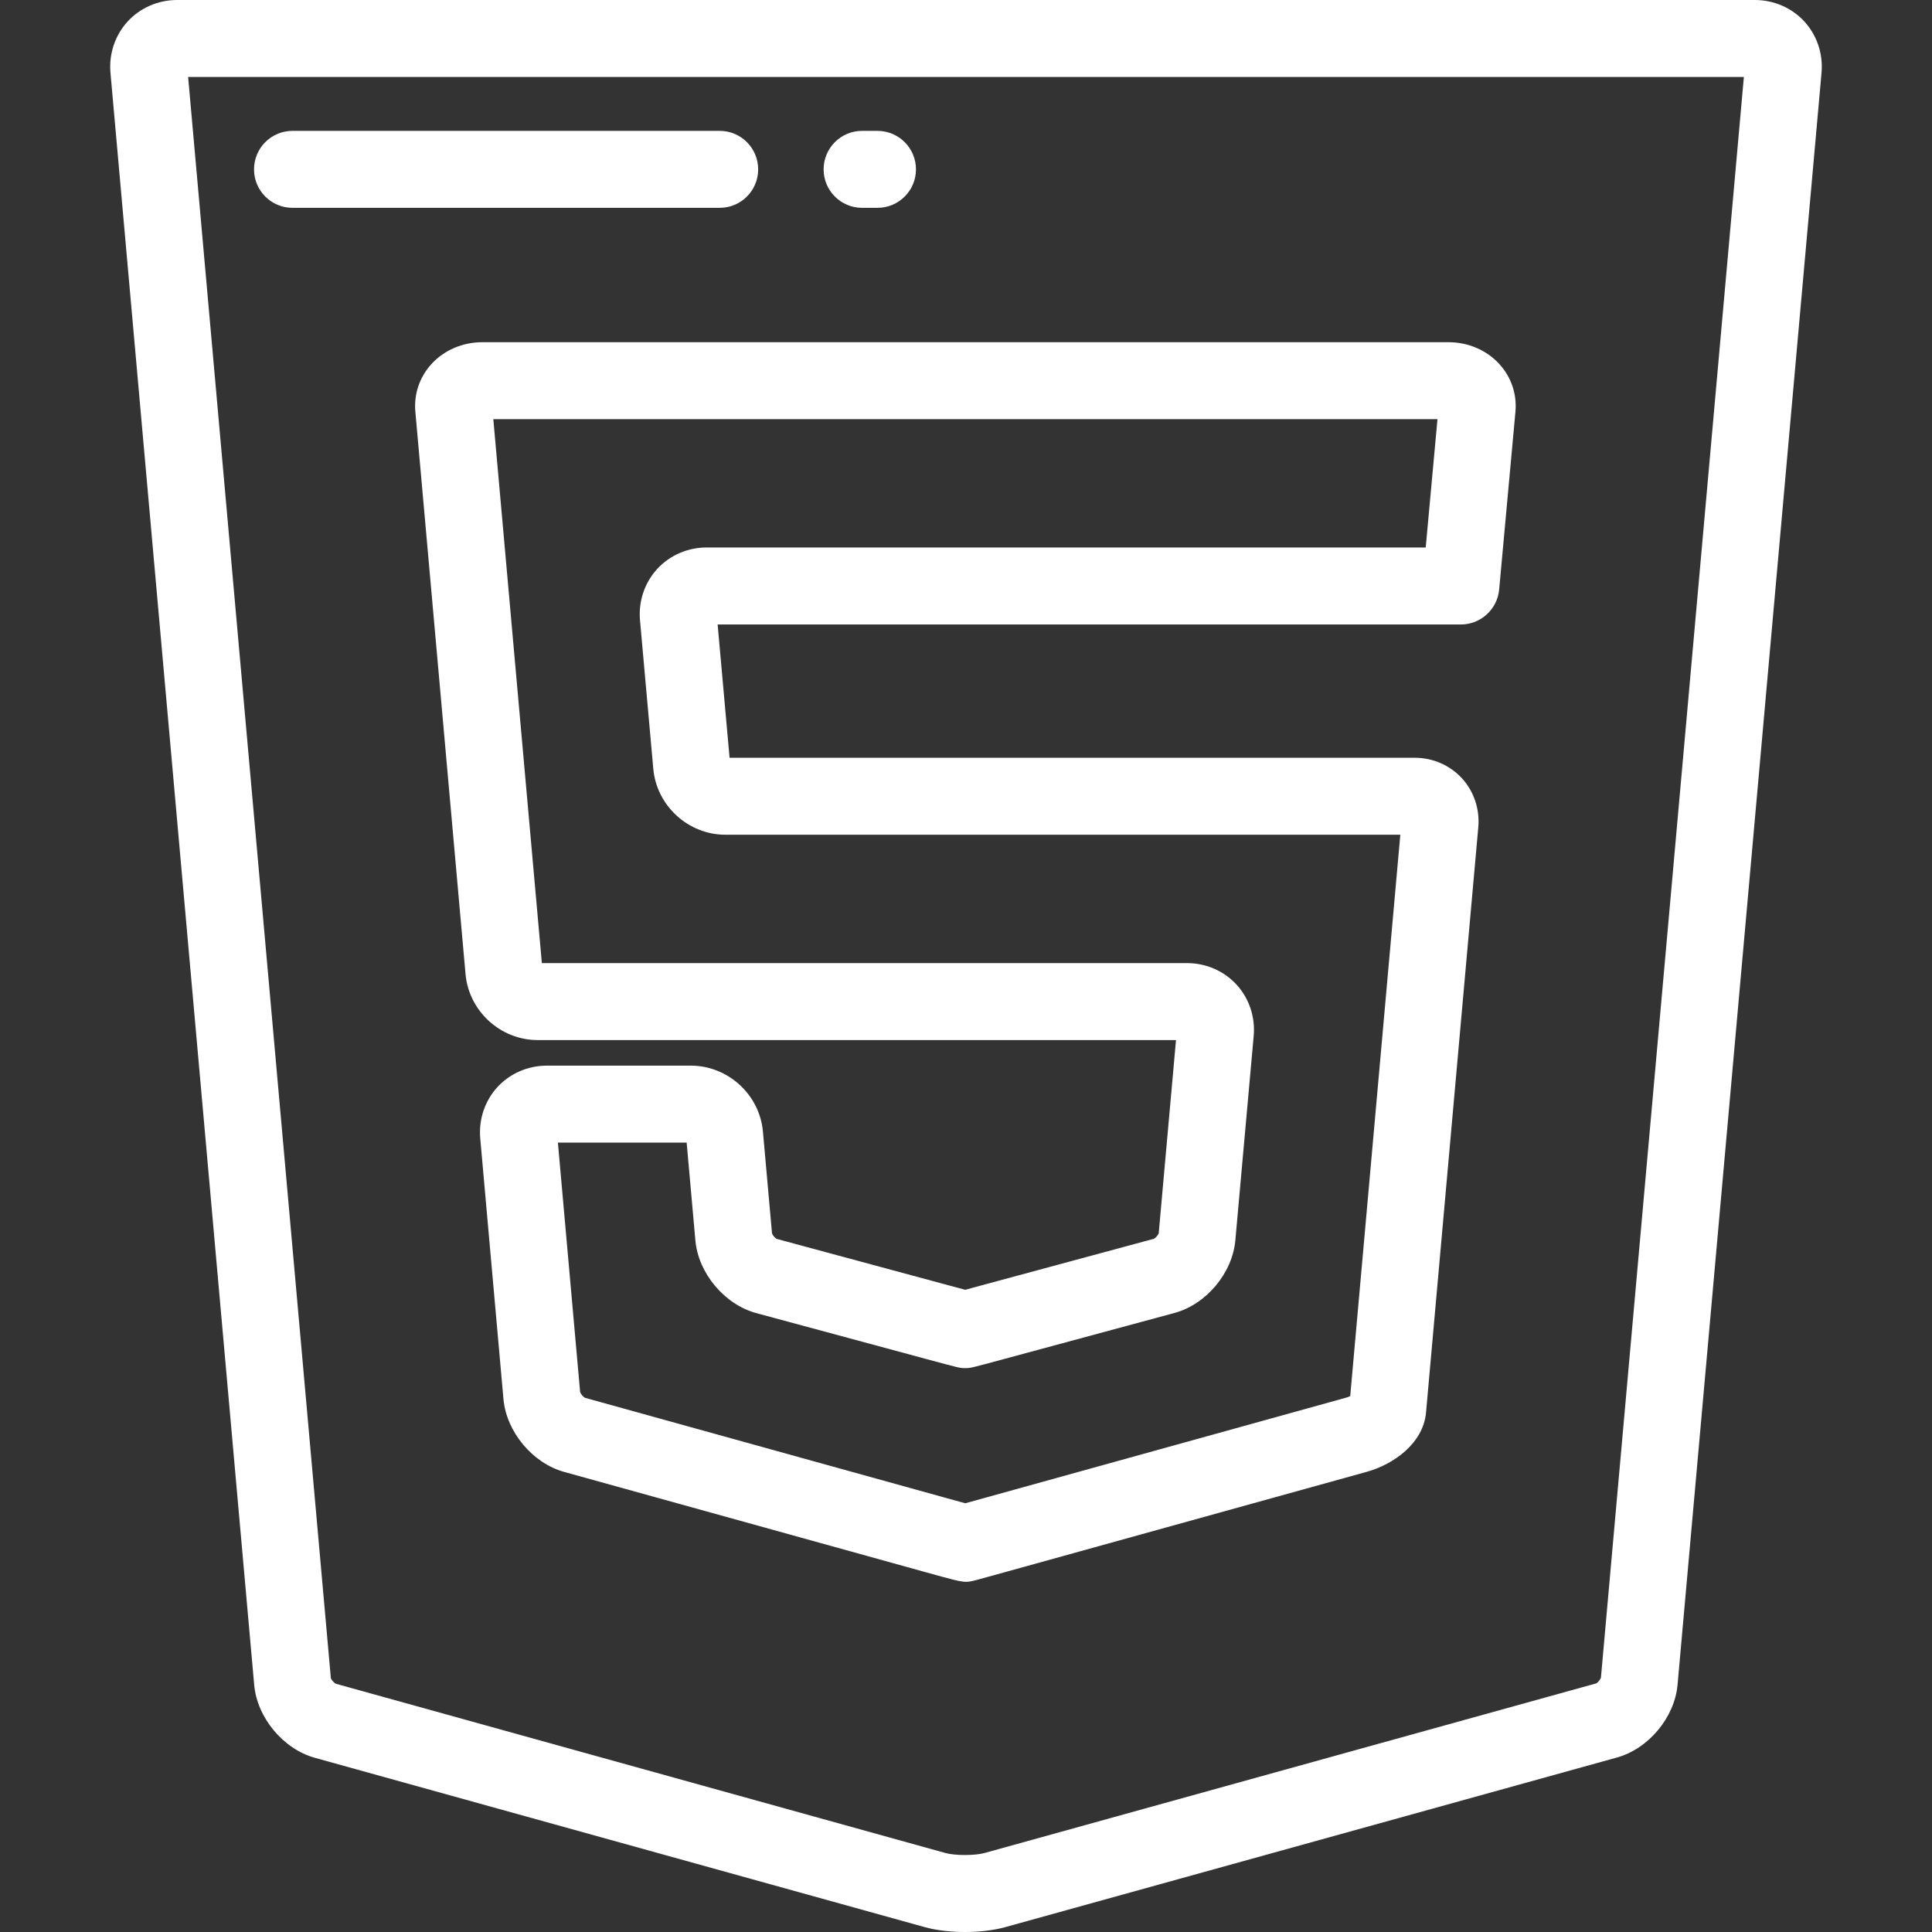
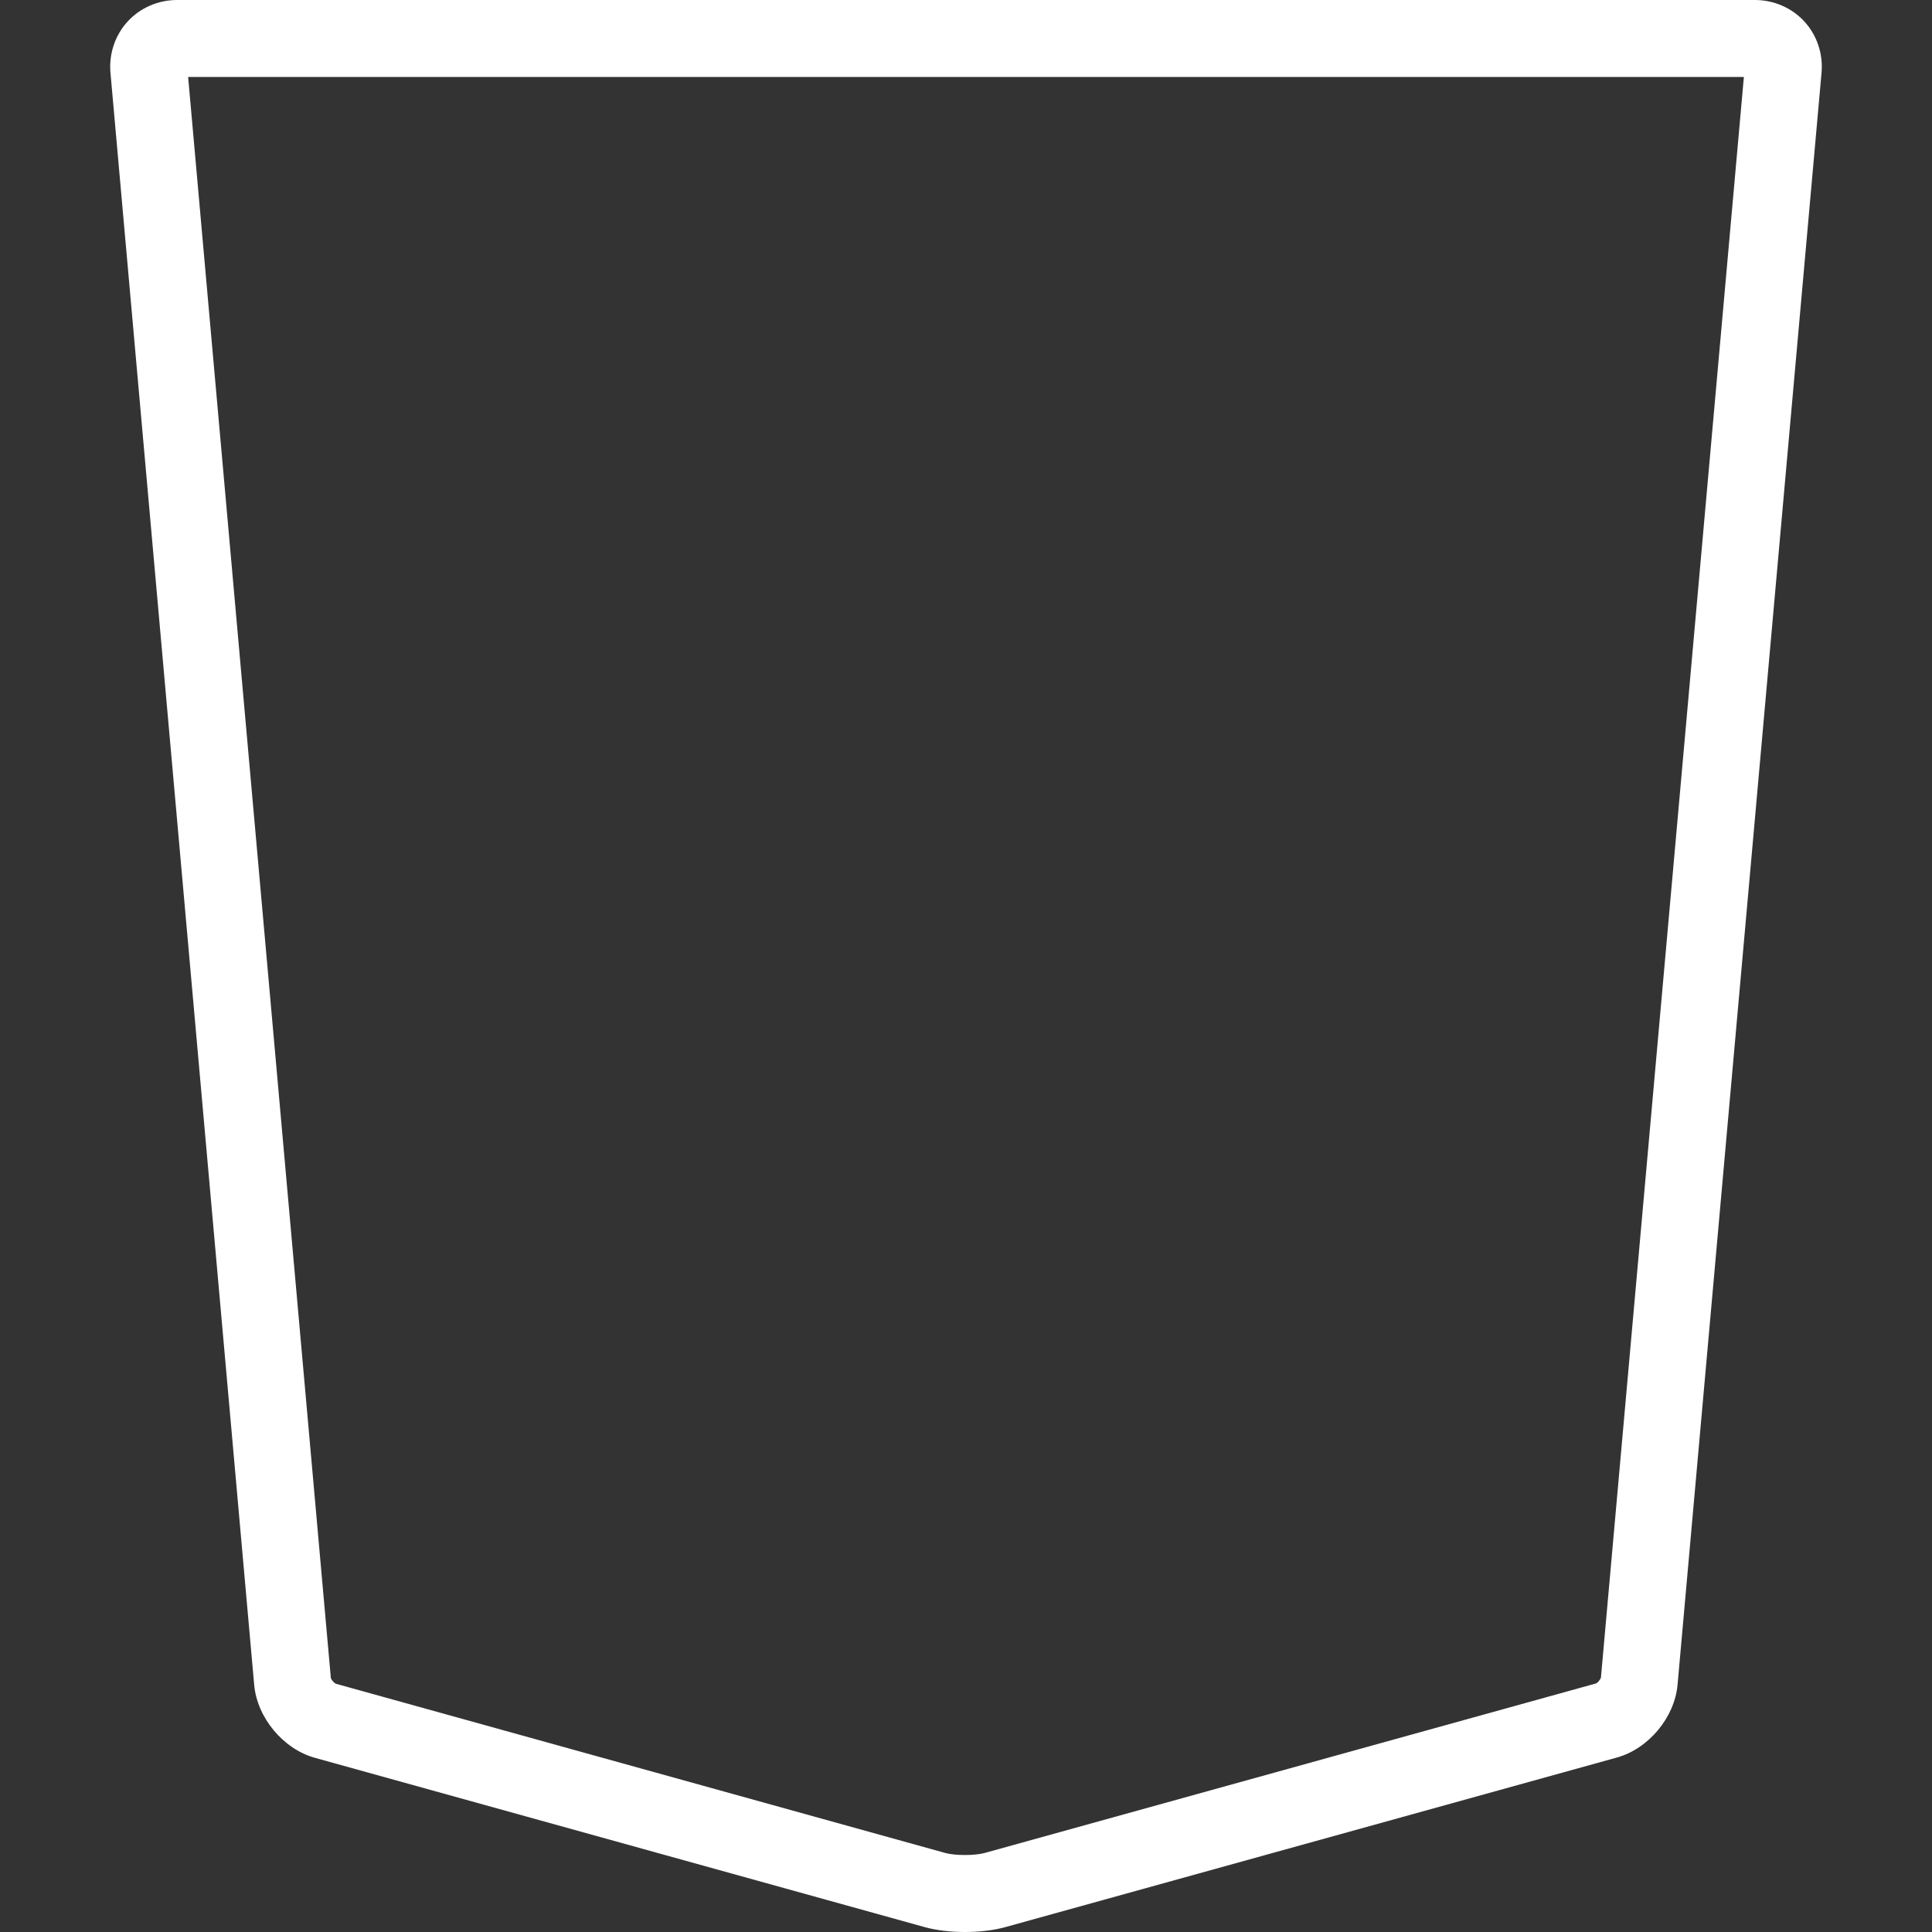
<svg xmlns="http://www.w3.org/2000/svg" width="56" height="56" viewBox="0 0 56 56" fill="none">
  <rect x="0" y="0" width="56" height="56" fill="#333333" stroke="none" />
-   <path d="M13.494 28.236C13.59 29.308 14.508 30.147 15.584 30.147H34.087L33.586 35.744C33.571 35.796 33.497 35.883 33.449 35.906L28.557 37.228C28.334 37.289 28.13 37.344 27.977 37.385C27.823 37.344 27.619 37.289 27.396 37.229L22.513 35.91C22.465 35.887 22.392 35.8 22.377 35.749L22.114 32.799C22.018 31.727 21.1 30.888 20.024 30.888H15.85C15.302 30.888 14.779 31.116 14.415 31.513C14.052 31.911 13.871 32.452 13.92 32.997L14.593 40.553C14.678 41.502 15.434 42.409 16.352 42.664L26.809 45.565C27.593 45.783 27.835 45.85 28.003 45.85C28.078 45.85 28.139 45.837 28.227 45.817C28.262 45.809 28.272 45.807 29.164 45.56L39.611 42.663C40.412 42.441 41.255 41.824 41.334 40.945L42.849 23.979C42.896 23.458 42.724 22.941 42.377 22.561C42.03 22.182 41.532 21.964 41.01 21.964H21.147L20.801 18.101H42.343C42.92 18.101 43.401 17.661 43.454 17.087L43.926 11.932C43.971 11.421 43.805 10.93 43.456 10.549C43.09 10.149 42.555 9.919 41.988 9.919C41.988 9.919 41.988 9.919 41.987 9.919H13.978C13.411 9.919 12.875 10.149 12.508 10.549C12.161 10.93 11.994 11.421 12.039 11.932L13.494 28.236ZM41.666 12.15L41.325 15.869H20.48C19.932 15.869 19.41 16.097 19.046 16.495C18.683 16.892 18.502 17.433 18.551 17.979L18.936 22.283C19.031 23.355 19.949 24.195 21.025 24.195H40.589L39.137 40.466C39.102 40.483 39.06 40.501 39.014 40.513L28.568 43.41C28.343 43.472 28.135 43.53 27.979 43.573C27.839 43.535 27.645 43.482 27.406 43.415L16.956 40.516C16.906 40.492 16.83 40.4 16.815 40.347L16.171 33.119H19.903L20.156 35.955C20.241 36.907 21.001 37.813 21.924 38.062L26.815 39.383C27.826 39.656 27.826 39.656 27.977 39.656C28.128 39.656 28.128 39.656 29.139 39.382L34.039 38.058C34.962 37.809 35.722 36.904 35.807 35.952L36.339 30.026C36.388 29.481 36.207 28.939 35.844 28.542C35.48 28.144 34.957 27.916 34.409 27.916H15.706L14.299 12.15H41.666Z" fill="white" />
  <path d="M52.303 0.626C51.94 0.228 51.416 0 50.868 0H5.132C4.584 0 4.061 0.228 3.698 0.625C3.334 1.023 3.153 1.564 3.202 2.11L7.368 48.839C7.453 49.788 8.209 50.696 9.126 50.951L26.805 55.859C27.142 55.953 27.556 56 27.97 56C28.383 56 28.796 55.953 29.134 55.86L46.866 50.943C47.784 50.689 48.541 49.781 48.625 48.832L52.798 2.11C52.847 1.565 52.667 1.024 52.303 0.626ZM46.404 48.626C46.388 48.681 46.309 48.775 46.27 48.793L28.538 53.71C28.256 53.788 27.683 53.788 27.402 53.71L9.734 48.804C9.683 48.782 9.602 48.685 9.59 48.642L5.453 2.231H50.547L46.404 48.626Z" fill="white" />
-   <path d="M20.861 3.793H8.478C7.862 3.793 7.363 4.293 7.363 4.909C7.363 5.525 7.862 6.024 8.478 6.024H20.861C21.477 6.024 21.976 5.525 21.976 4.909C21.976 4.293 21.477 3.793 20.861 3.793Z" fill="white" />
-   <path d="M25.434 3.793H24.988C24.372 3.793 23.873 4.293 23.873 4.909C23.873 5.525 24.372 6.024 24.988 6.024H25.434C26.05 6.024 26.55 5.525 26.55 4.909C26.55 4.293 26.05 3.793 25.434 3.793Z" fill="white" />
</svg>